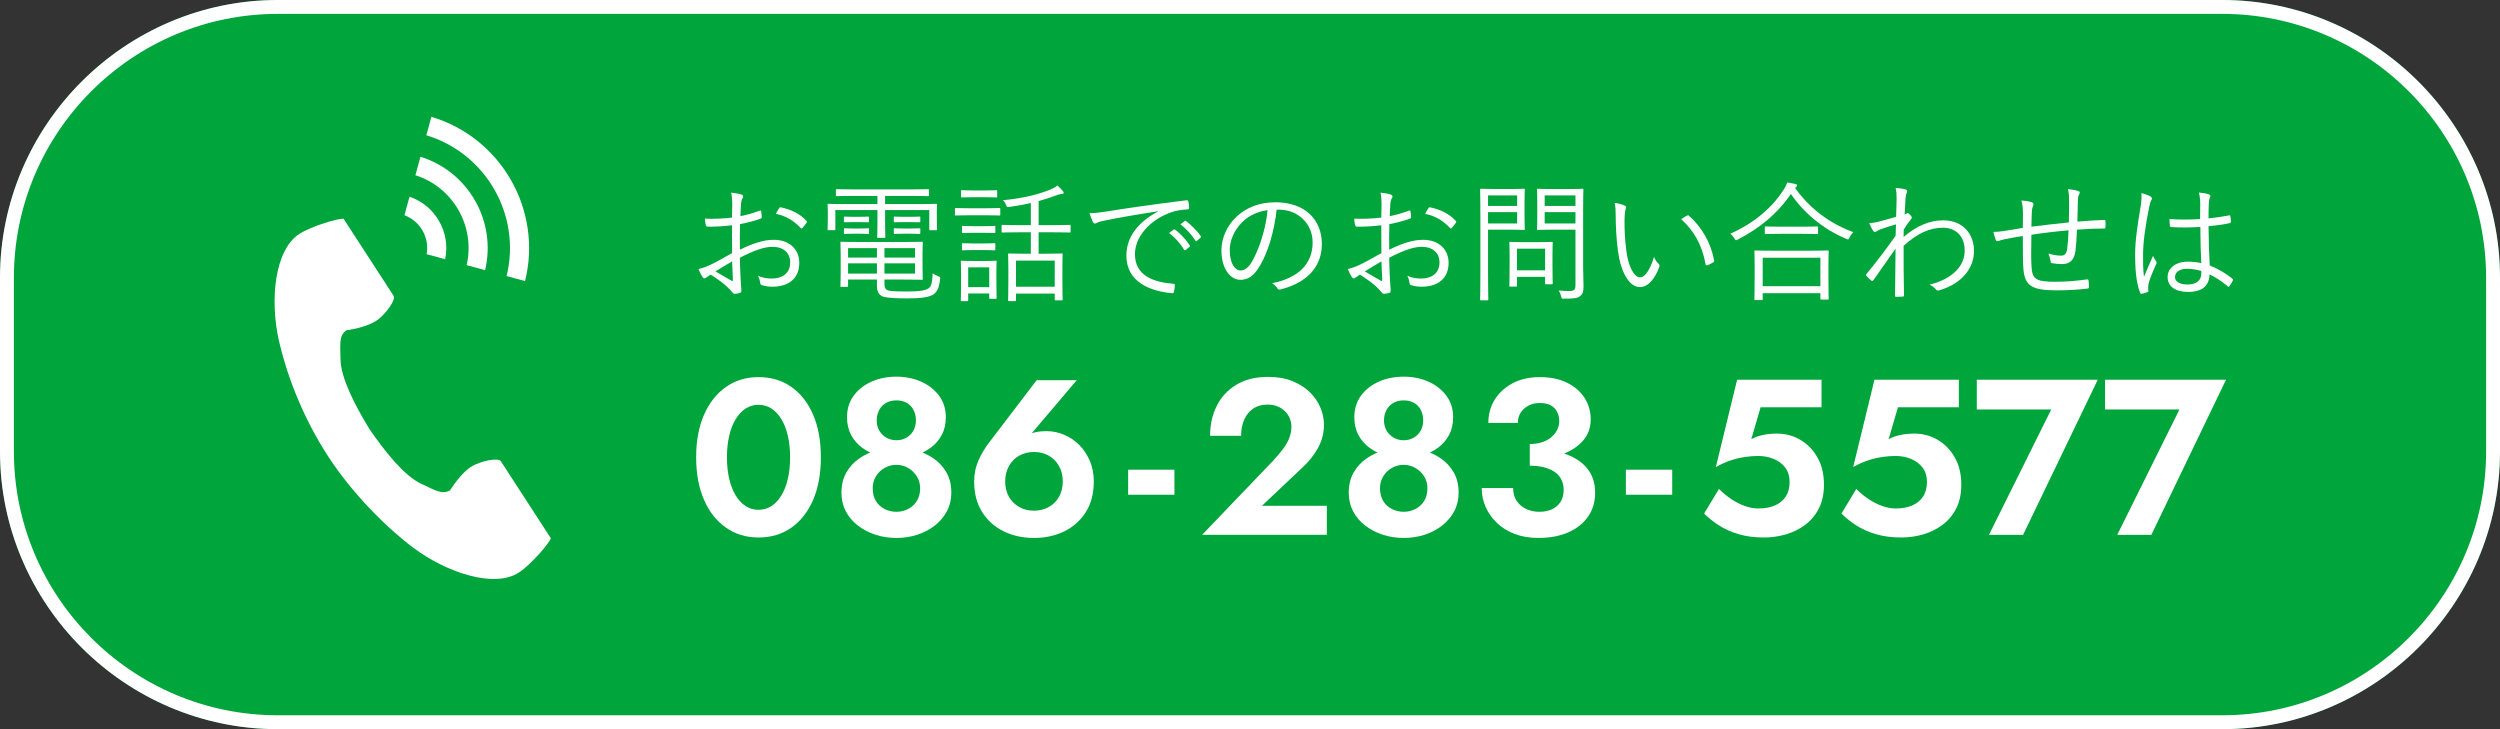
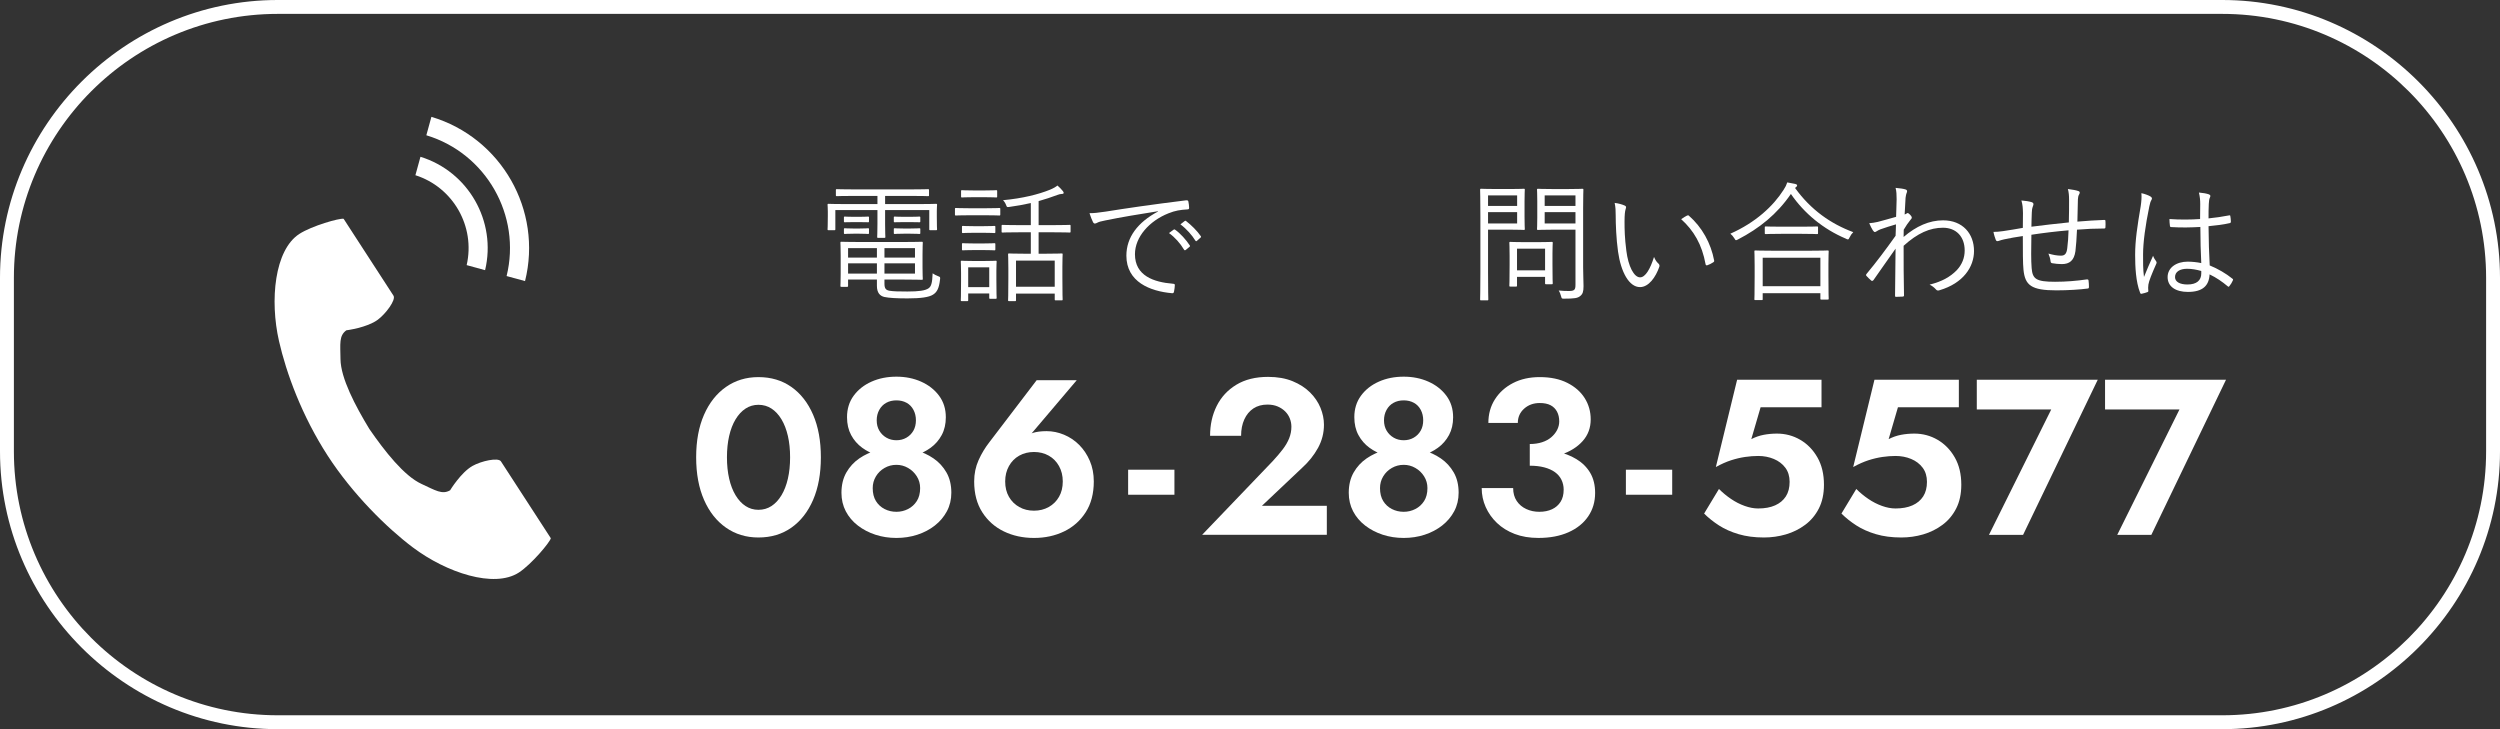
<svg xmlns="http://www.w3.org/2000/svg" version="1.1" id="レイヤー_1" x="0px" y="0px" width="360px" height="105px" viewBox="0 0 360 105" enable-background="new 0 0 360 105" xml:space="preserve">
  <rect x="0" y="0" width="360" height="105" fill="#333333" stroke="none" />
  <g>
    <g>
      <g>
-         <path fill="#00A63C" d="M360,65c0,22-18,40-40,40H40C18,105,0,87,0,65V40C0,18,18,0,40,0h280c22,0,40,18,40,40V65z" />
-       </g>
+         </g>
      <path fill="#FFFFFF" d="M320,2c20.953,0,38,17.047,38,38v25c0,20.953-17.047,38-38,38H40C19.047,103,2,85.954,2,65V40    C2,19.047,19.047,2,40,2H320 M320,0H40C18,0,0,18,0,40v25c0,22,18,40,40,40h280c22,0,40-18,40-40V40C360,18,342,0,320,0L320,0z" />
    </g>
    <g>
      <g>
        <path fill="#FFFFFF" d="M101.379,59.727c0.755-1.723,1.808-3.057,3.158-4.004c1.351-0.945,2.908-1.42,4.674-1.42     c1.828,0,3.413,0.475,4.753,1.42c1.34,0.947,2.382,2.281,3.126,4.004s1.116,3.764,1.116,6.125c0,2.359-0.372,4.402-1.116,6.125     s-1.786,3.057-3.126,4.002c-1.34,0.947-2.925,1.42-4.753,1.42c-1.766,0-3.323-0.473-4.674-1.42     c-1.351-0.945-2.403-2.279-3.158-4.002s-1.132-3.766-1.132-6.125C100.247,63.491,100.624,61.45,101.379,59.727z M105,68.93     c0.212,0.926,0.521,1.723,0.925,2.393s0.883,1.186,1.436,1.547s1.169,0.543,1.851,0.543c0.701,0,1.328-0.182,1.882-0.543     c0.553-0.361,1.031-0.877,1.436-1.547c0.403-0.67,0.712-1.467,0.925-2.393s0.319-1.951,0.319-3.078s-0.106-2.154-0.319-3.078     c-0.213-0.926-0.521-1.723-0.925-2.393c-0.404-0.67-0.883-1.186-1.436-1.547c-0.554-0.361-1.181-0.543-1.882-0.543     c-0.682,0-1.298,0.182-1.851,0.543s-1.031,0.877-1.436,1.547s-0.713,1.467-0.925,2.393c-0.213,0.924-0.319,1.951-0.319,3.078     S104.787,68.004,105,68.93z" />
        <path fill="#FFFFFF" d="M121.875,68.038c0.468-0.818,1.09-1.494,1.866-2.027c0.776-0.531,1.632-0.924,2.567-1.18     s1.861-0.383,2.775-0.383s1.84,0.127,2.775,0.383s1.792,0.648,2.568,1.18c0.776,0.533,1.398,1.209,1.866,2.027     s0.701,1.791,0.701,2.918c0,0.979-0.213,1.865-0.638,2.664c-0.426,0.797-1.005,1.482-1.738,2.057s-1.574,1.016-2.521,1.324     s-1.951,0.463-3.015,0.463s-2.068-0.154-3.015-0.463s-1.791-0.75-2.535-1.324c-0.745-0.574-1.324-1.26-1.739-2.057     c-0.414-0.799-0.622-1.686-0.622-2.664C121.173,69.829,121.407,68.856,121.875,68.038z M122.928,56.983     c0.638-0.871,1.494-1.547,2.567-2.025c1.074-0.479,2.271-0.717,3.589-0.717c1.297,0,2.483,0.238,3.558,0.717     c1.073,0.479,1.935,1.154,2.583,2.025c0.649,0.873,0.974,1.904,0.974,3.096c0,0.977-0.197,1.834-0.591,2.566     c-0.394,0.734-0.925,1.346-1.595,1.834c-0.67,0.49-1.431,0.861-2.28,1.117c-0.852,0.256-1.734,0.383-2.648,0.383     s-1.797-0.127-2.647-0.383s-1.611-0.627-2.28-1.117c-0.67-0.488-1.202-1.1-1.596-1.834c-0.394-0.732-0.59-1.59-0.59-2.566     C121.971,58.887,122.29,57.856,122.928,56.983z M126.134,72.151c0.308,0.5,0.723,0.883,1.244,1.148     c0.521,0.268,1.089,0.4,1.706,0.4c0.596,0,1.153-0.133,1.675-0.4c0.521-0.266,0.941-0.648,1.261-1.148     c0.318-0.498,0.479-1.121,0.479-1.865c0-0.617-0.16-1.18-0.479-1.691c-0.319-0.51-0.739-0.914-1.261-1.211     c-0.521-0.299-1.079-0.447-1.675-0.447c-0.617,0-1.186,0.148-1.706,0.447c-0.521,0.297-0.937,0.701-1.244,1.211     c-0.309,0.512-0.463,1.074-0.463,1.691C125.671,71.03,125.825,71.653,126.134,72.151z M126.628,62.024     c0.255,0.426,0.596,0.76,1.021,1.004c0.426,0.246,0.904,0.367,1.436,0.367s1.01-0.121,1.436-0.367     c0.426-0.244,0.761-0.578,1.005-1.004s0.367-0.926,0.367-1.5c0-0.553-0.117-1.053-0.351-1.498     c-0.234-0.447-0.564-0.787-0.989-1.021c-0.426-0.234-0.915-0.352-1.468-0.352s-1.042,0.117-1.467,0.352     c-0.426,0.234-0.761,0.574-1.005,1.021c-0.245,0.445-0.367,0.945-0.367,1.498C126.245,61.098,126.373,61.598,126.628,62.024z" />
        <path fill="#FFFFFF" d="M155.05,54.75l-7.146,8.422l-0.829,0.287c0.553-0.574,1.101-0.947,1.643-1.117     c0.543-0.17,1.207-0.256,1.994-0.256c0.851,0,1.686,0.172,2.504,0.512s1.547,0.828,2.186,1.467     c0.638,0.639,1.148,1.404,1.531,2.297s0.574,1.883,0.574,2.967c0,1.744-0.389,3.223-1.165,4.434     c-0.776,1.213-1.812,2.133-3.109,2.76c-1.298,0.627-2.744,0.941-4.339,0.941s-3.041-0.314-4.339-0.941     c-1.297-0.627-2.334-1.547-3.109-2.76c-0.777-1.211-1.165-2.689-1.165-4.434c0-1.105,0.213-2.131,0.639-3.078     c0.425-0.945,0.957-1.824,1.595-2.633l6.763-8.867H155.05z M145.289,71.545c0.361,0.627,0.855,1.117,1.483,1.467     c0.627,0.352,1.334,0.527,2.121,0.527c0.786,0,1.494-0.176,2.121-0.527c0.627-0.35,1.122-0.84,1.483-1.467     s0.543-1.365,0.543-2.217c0-0.83-0.182-1.568-0.543-2.217s-0.856-1.148-1.483-1.5c-0.627-0.35-1.335-0.525-2.121-0.525     c-0.787,0-1.494,0.176-2.121,0.525c-0.628,0.352-1.122,0.852-1.483,1.5c-0.362,0.648-0.543,1.387-0.543,2.217     C144.746,70.18,144.927,70.918,145.289,71.545z" />
        <path fill="#FFFFFF" d="M162.451,67.637h6.667v3.605h-6.667V67.637z" />
        <path fill="#FFFFFF" d="M183.25,66.426c0.574-0.617,1.062-1.191,1.467-1.723s0.713-1.064,0.926-1.596     c0.211-0.531,0.318-1.084,0.318-1.658c0-0.404-0.074-0.797-0.223-1.18c-0.15-0.383-0.373-0.725-0.67-1.021     c-0.299-0.297-0.66-0.537-1.086-0.719c-0.426-0.18-0.914-0.27-1.467-0.27c-0.787,0-1.462,0.186-2.026,0.557     c-0.563,0.373-0.999,0.9-1.308,1.58s-0.463,1.467-0.463,2.359h-4.466c0-1.594,0.319-3.029,0.957-4.305     c0.639-1.277,1.579-2.293,2.823-3.047c1.244-0.756,2.77-1.133,4.578-1.133c1.34,0,2.516,0.207,3.525,0.621     c1.01,0.416,1.85,0.957,2.52,1.627s1.17,1.41,1.5,2.219c0.328,0.807,0.494,1.615,0.494,2.424c0,1.191-0.287,2.307-0.861,3.35     c-0.574,1.041-1.33,1.988-2.266,2.838l-5.805,5.488h9.346v4.178h-17.959L183.25,66.426z" />
        <path fill="#FFFFFF" d="M194.926,68.038c0.467-0.818,1.09-1.494,1.865-2.027c0.777-0.531,1.633-0.924,2.568-1.18     s1.861-0.383,2.775-0.383s1.84,0.127,2.775,0.383s1.791,0.648,2.568,1.18c0.775,0.533,1.398,1.209,1.865,2.027     c0.469,0.818,0.701,1.791,0.701,2.918c0,0.979-0.213,1.865-0.637,2.664c-0.426,0.797-1.006,1.482-1.738,2.057     c-0.734,0.574-1.574,1.016-2.521,1.324c-0.945,0.309-1.951,0.463-3.014,0.463c-1.064,0-2.068-0.154-3.016-0.463     c-0.945-0.309-1.791-0.75-2.535-1.324s-1.324-1.26-1.738-2.057c-0.414-0.799-0.623-1.686-0.623-2.664     C194.223,69.829,194.458,68.856,194.926,68.038z M195.979,56.983c0.637-0.871,1.494-1.547,2.566-2.025     c1.074-0.479,2.271-0.717,3.59-0.717c1.297,0,2.482,0.238,3.557,0.717s1.936,1.154,2.584,2.025     c0.648,0.873,0.973,1.904,0.973,3.096c0,0.977-0.197,1.834-0.59,2.566c-0.395,0.734-0.926,1.346-1.596,1.834     c-0.67,0.49-1.43,0.861-2.279,1.117c-0.852,0.256-1.734,0.383-2.648,0.383s-1.797-0.127-2.648-0.383     c-0.85-0.256-1.611-0.627-2.279-1.117c-0.67-0.488-1.203-1.1-1.596-1.834c-0.395-0.732-0.59-1.59-0.59-2.566     C195.022,58.887,195.34,57.856,195.979,56.983z M199.184,72.151c0.309,0.5,0.723,0.883,1.244,1.148     c0.521,0.268,1.09,0.4,1.707,0.4c0.596,0,1.152-0.133,1.674-0.4c0.521-0.266,0.941-0.648,1.262-1.148     c0.318-0.498,0.479-1.121,0.479-1.865c0-0.617-0.16-1.18-0.479-1.691c-0.32-0.51-0.74-0.914-1.262-1.211     c-0.521-0.299-1.078-0.447-1.674-0.447c-0.617,0-1.186,0.148-1.707,0.447c-0.521,0.297-0.936,0.701-1.244,1.211     c-0.309,0.512-0.463,1.074-0.463,1.691C198.721,71.03,198.875,71.653,199.184,72.151z M199.678,62.024     c0.256,0.426,0.596,0.76,1.021,1.004c0.426,0.246,0.904,0.367,1.436,0.367s1.01-0.121,1.436-0.367     c0.426-0.244,0.76-0.578,1.004-1.004s0.367-0.926,0.367-1.5c0-0.553-0.117-1.053-0.35-1.498c-0.234-0.447-0.564-0.787-0.99-1.021     s-0.914-0.352-1.467-0.352s-1.043,0.117-1.467,0.352c-0.426,0.234-0.762,0.574-1.006,1.021c-0.244,0.445-0.367,0.945-0.367,1.498     C199.295,61.098,199.424,61.598,199.678,62.024z" />
        <path fill="#FFFFFF" d="M218.116,76.889c-1-0.383-1.85-0.91-2.551-1.58c-0.703-0.67-1.244-1.436-1.627-2.297     s-0.574-1.77-0.574-2.727h4.529c0,0.723,0.17,1.34,0.51,1.85c0.34,0.512,0.799,0.898,1.373,1.164     c0.574,0.268,1.201,0.4,1.881,0.4c0.703,0,1.312-0.123,1.834-0.367s0.932-0.602,1.229-1.068c0.299-0.469,0.447-1.053,0.447-1.756     c0-0.51-0.107-0.982-0.318-1.418c-0.213-0.436-0.527-0.803-0.941-1.102c-0.416-0.297-0.926-0.525-1.531-0.686     c-0.607-0.16-1.303-0.24-2.09-0.24v-2.424c1.361,0,2.609,0.117,3.748,0.352c1.137,0.234,2.133,0.611,2.982,1.133     c0.852,0.521,1.51,1.18,1.979,1.977c0.467,0.799,0.701,1.76,0.701,2.887c0,1.277-0.334,2.404-1.004,3.383     s-1.617,1.738-2.84,2.279c-1.223,0.543-2.664,0.814-4.322,0.814C220.254,77.463,219.116,77.272,218.116,76.889z M220.286,63.938     c0.658,0,1.248-0.086,1.77-0.256s0.963-0.408,1.324-0.717s0.643-0.66,0.846-1.053c0.201-0.395,0.303-0.803,0.303-1.229     c0-0.531-0.105-1-0.318-1.404c-0.213-0.402-0.521-0.711-0.926-0.924s-0.924-0.32-1.562-0.32c-0.893,0-1.643,0.271-2.25,0.814     c-0.605,0.541-0.908,1.229-0.908,2.057h-4.242c0-1.275,0.312-2.408,0.941-3.396c0.627-0.99,1.492-1.771,2.6-2.346     c1.105-0.574,2.393-0.861,3.859-0.861c1.553,0,2.875,0.277,3.971,0.83s1.93,1.287,2.504,2.201s0.861,1.936,0.861,3.062     c0,1.213-0.383,2.248-1.148,3.109s-1.807,1.516-3.125,1.963c-1.318,0.445-2.818,0.67-4.498,0.67V63.938z" />
        <path fill="#FFFFFF" d="M234.129,67.637h6.668v3.605h-6.668V67.637z" />
        <path fill="#FFFFFF" d="M261.915,73.221c-0.488,0.957-1.148,1.744-1.979,2.359c-0.828,0.617-1.754,1.074-2.773,1.373     c-1.021,0.297-2.074,0.445-3.158,0.445c-1.361,0-2.58-0.158-3.654-0.479c-1.072-0.318-2.014-0.738-2.822-1.26     s-1.521-1.09-2.137-1.707l2.137-3.541c0.531,0.533,1.111,1.012,1.738,1.436c0.627,0.426,1.281,0.762,1.963,1.006     c0.68,0.244,1.328,0.367,1.945,0.367c0.957,0,1.77-0.148,2.439-0.447c0.67-0.297,1.186-0.729,1.549-1.291     c0.361-0.564,0.541-1.262,0.541-2.09c0-0.809-0.207-1.488-0.621-2.043c-0.416-0.553-0.969-0.973-1.66-1.26     s-1.439-0.43-2.248-0.43c-0.596,0-1.223,0.047-1.883,0.143c-0.658,0.096-1.334,0.256-2.025,0.479     c-0.691,0.225-1.42,0.549-2.186,0.973l3.062-12.568h12.154v3.957h-8.771l-1.34,4.592c0.574-0.297,1.168-0.504,1.785-0.621     s1.256-0.176,1.914-0.176c1.213,0,2.33,0.299,3.35,0.893c1.021,0.596,1.846,1.441,2.473,2.537s0.941,2.408,0.941,3.939     C262.649,71.125,262.403,72.264,261.915,73.221z" />
        <path fill="#FFFFFF" d="M281.692,73.221c-0.488,0.957-1.148,1.744-1.979,2.359c-0.828,0.617-1.754,1.074-2.773,1.373     c-1.021,0.297-2.074,0.445-3.158,0.445c-1.361,0-2.58-0.158-3.654-0.479c-1.072-0.318-2.014-0.738-2.822-1.26     s-1.521-1.09-2.137-1.707l2.137-3.541c0.531,0.533,1.111,1.012,1.738,1.436c0.627,0.426,1.281,0.762,1.963,1.006     c0.68,0.244,1.328,0.367,1.945,0.367c0.957,0,1.77-0.148,2.439-0.447c0.67-0.297,1.186-0.729,1.549-1.291     c0.361-0.564,0.541-1.262,0.541-2.09c0-0.809-0.207-1.488-0.621-2.043c-0.416-0.553-0.969-0.973-1.66-1.26     s-1.439-0.43-2.248-0.43c-0.596,0-1.223,0.047-1.883,0.143c-0.658,0.096-1.334,0.256-2.025,0.479     c-0.691,0.225-1.42,0.549-2.186,0.973l3.062-12.568h12.154v3.957h-8.771l-1.34,4.592c0.574-0.297,1.168-0.504,1.785-0.621     s1.256-0.176,1.914-0.176c1.213,0,2.33,0.299,3.35,0.893c1.021,0.596,1.846,1.441,2.473,2.537s0.941,2.408,0.941,3.939     C282.426,71.125,282.18,72.264,281.692,73.221z" />
        <path fill="#FFFFFF" d="M284.659,54.686h17.416l-10.75,22.33h-4.912l8.965-18.055h-10.719V54.686z" />
        <path fill="#FFFFFF" d="M303.127,54.686h17.418l-10.75,22.33h-4.912l8.963-18.055h-10.719V54.686z" />
      </g>
      <g>
        <g>
-           <path fill="#FFFFFF" d="M105.443,29.501c0-0.805-0.056-1.328-0.149-1.759c0.58,0.056,1.197,0.168,1.496,0.28      c0.15,0.057,0.225,0.15,0.225,0.281c0,0.074-0.037,0.149-0.094,0.243c-0.093,0.187-0.205,0.411-0.224,0.954      c-0.038,0.505-0.057,1.028-0.075,1.627c0.936-0.187,1.852-0.449,2.75-0.785c0.149-0.057,0.225-0.038,0.243,0.131      c0.037,0.262,0.075,0.523,0.075,0.785c0,0.169-0.057,0.188-0.206,0.243c-0.973,0.337-1.796,0.562-2.919,0.768      c-0.037,1.216-0.037,2.45-0.019,3.686c1.777-0.861,3.33-1.422,4.883-1.422c2.301,0,3.667,1.422,3.667,3.311      c0,2.264-1.534,3.442-3.892,3.442c-0.505,0-1.066-0.075-1.496-0.225c-0.188-0.056-0.243-0.187-0.262-0.486      c-0.038-0.243-0.112-0.523-0.3-0.86c0.692,0.318,1.385,0.393,2.002,0.393c1.496,0,2.638-0.748,2.638-2.301      c0-1.365-0.917-2.264-2.582-2.264c-1.104,0-2.581,0.486-4.658,1.571c0,0.674,0.038,1.702,0.094,2.862      c0.037,0.879,0.112,1.478,0.112,1.777c0,0.262-0.019,0.374-0.206,0.431c-0.225,0.056-0.58,0.131-0.785,0.131      c-0.169,0-0.262-0.188-0.711-0.674c-0.674-0.729-1.609-1.385-2.713-2.095c-0.28,0.168-0.468,0.299-0.636,0.411      c-0.094,0.075-0.169,0.131-0.262,0.131c-0.112,0-0.188-0.075-0.281-0.206c-0.168-0.243-0.374-0.654-0.58-1.141      c0.524-0.131,1.085-0.3,1.815-0.655c0.822-0.393,1.889-0.991,3.03-1.646c-0.019-1.328-0.019-2.713-0.019-4.004      c-1.254,0.149-2.114,0.206-3.424,0.206c-0.243,0-0.318-0.094-0.355-0.28c-0.056-0.225-0.094-0.524-0.112-0.88      c1.142,0.057,2.433,0.019,3.892-0.149C105.425,30.66,105.443,30.137,105.443,29.501z M103.03,39.079      c0.897,0.523,1.534,0.916,2.319,1.347c0.131,0.074,0.188,0.037,0.188-0.131c-0.037-0.805-0.057-1.628-0.112-2.656      C104.564,38.125,103.928,38.536,103.03,39.079z M112.178,30.006c0.075-0.131,0.131-0.169,0.262-0.149      c1.46,0.299,2.788,0.935,3.704,1.964c0.075,0.094,0.075,0.149,0,0.243c-0.149,0.225-0.393,0.562-0.599,0.767      c-0.093,0.094-0.168,0.075-0.243,0c-0.991-1.047-2.113-1.739-3.572-2.039C111.86,30.511,112.01,30.268,112.178,30.006z" />
          <path fill="#FFFFFF" d="M134.9,31.091c0,1.59,0.037,1.814,0.037,1.908c0,0.131-0.019,0.149-0.168,0.149h-0.805      c-0.131,0-0.149-0.019-0.149-0.149v-2.75h-6.36v2.002c0,1.271,0.037,1.758,0.037,1.852c0,0.131-0.019,0.149-0.149,0.149h-0.88      c-0.131,0-0.149-0.019-0.149-0.149c0-0.094,0.038-0.599,0.038-1.852v-2.002h-6.062v2.75c0,0.131-0.019,0.149-0.149,0.149h-0.823      c-0.131,0-0.149-0.019-0.149-0.149c0-0.112,0.037-0.318,0.037-1.908v-0.617c0-0.599-0.037-0.86-0.037-0.973      c0-0.131,0.019-0.15,0.149-0.15c0.094,0,0.729,0.038,2.544,0.038h4.49V28.21h-3.181c-1.908,0-2.544,0.037-2.656,0.037      c-0.131,0-0.149-0.019-0.149-0.149v-0.711c0-0.131,0.019-0.149,0.149-0.149c0.112,0,0.748,0.037,2.656,0.037h7.819      c1.89,0,2.525-0.037,2.638-0.037c0.131,0,0.15,0.019,0.15,0.149v0.711c0,0.131-0.02,0.149-0.15,0.149      c-0.112,0-0.748-0.037-2.638-0.037h-3.535v1.179h4.771c1.814,0,2.45-0.038,2.544-0.038c0.149,0,0.168,0.02,0.168,0.15      c0,0.112-0.037,0.374-0.037,0.86V31.091z M127.361,40.855c0,0.711,0.225,0.917,0.711,1.011c0.542,0.094,1.365,0.112,2.581,0.112      c1.685,0,2.582-0.131,3.068-0.468c0.355-0.262,0.523-0.674,0.58-2.151c0.206,0.149,0.486,0.299,0.785,0.411      c0.318,0.112,0.318,0.132,0.281,0.468c-0.149,1.366-0.486,1.853-1.011,2.189c-0.579,0.374-1.758,0.542-3.666,0.542      c-1.516,0-2.656-0.056-3.349-0.206c-0.599-0.149-1.066-0.561-1.066-1.608v-0.898h-4.153v0.898c0,0.131-0.019,0.149-0.149,0.149      h-0.823c-0.112,0-0.131-0.019-0.131-0.149c0-0.112,0.037-0.505,0.037-1.721v-2.713c0-1.216-0.037-1.646-0.037-1.74      c0-0.149,0.019-0.168,0.131-0.168s0.954,0.037,2.807,0.037h6.005c1.889,0,2.656-0.037,2.769-0.037      c0.131,0,0.149,0.019,0.149,0.168c0,0.094-0.037,0.486-0.037,1.646v1.871c0,1.104,0.037,1.534,0.037,1.646      c0,0.131-0.019,0.149-0.149,0.149c-0.112,0-0.88-0.038-2.769-0.038h-2.601V40.855z M125.135,31.857      c0,0.131-0.019,0.15-0.149,0.15c-0.094,0-0.318-0.02-1.216-0.02h-0.879c-0.898,0-1.104,0.02-1.217,0.02      c-0.131,0-0.149-0.02-0.149-0.15v-0.523c0-0.131,0.019-0.149,0.149-0.149c0.112,0,0.318,0.037,1.217,0.037h0.879      c0.897,0,1.122-0.037,1.216-0.037c0.131,0,0.149,0.019,0.149,0.149V31.857z M125.135,33.541c0,0.131-0.019,0.15-0.149,0.15      c-0.094,0-0.318-0.038-1.216-0.038h-0.879c-0.898,0-1.104,0.038-1.217,0.038c-0.131,0-0.149-0.02-0.149-0.15v-0.523      c0-0.131,0.019-0.149,0.149-0.149c0.112,0,0.318,0.037,1.217,0.037h0.879c0.897,0,1.122-0.037,1.216-0.037      c0.131,0,0.149,0.019,0.149,0.149V33.541z M126.276,35.73h-4.153v1.365h4.153V35.73z M126.276,37.919h-4.153v1.478h4.153V37.919      z M131.758,35.73h-4.396v1.365h4.396V35.73z M131.758,37.919h-4.396v1.478h4.396V37.919z M132.524,31.857      c0,0.131-0.019,0.15-0.149,0.15c-0.094,0-0.318-0.02-1.272-0.02h-0.991c-0.936,0-1.16,0.02-1.254,0.02      c-0.131,0-0.149-0.02-0.149-0.15v-0.523c0-0.131,0.019-0.149,0.149-0.149c0.094,0,0.318,0.037,1.254,0.037h0.991      c0.954,0,1.179-0.037,1.272-0.037c0.131,0,0.149,0.019,0.149,0.149V31.857z M132.524,33.541c0,0.131-0.019,0.15-0.149,0.15      c-0.094,0-0.318-0.038-1.272-0.038h-0.991c-0.936,0-1.16,0.038-1.254,0.038c-0.131,0-0.149-0.02-0.149-0.15v-0.523      c0-0.131,0.019-0.149,0.149-0.149c0.094,0,0.318,0.037,1.254,0.037h0.991c0.954,0,1.179-0.037,1.272-0.037      c0.131,0,0.149,0.019,0.149,0.149V33.541z" />
          <path fill="#FFFFFF" d="M144.041,30.866c0,0.149-0.019,0.168-0.149,0.168c-0.094,0-0.543-0.037-1.965-0.037h-2.301      c-1.422,0-1.87,0.037-1.964,0.037c-0.131,0-0.149-0.019-0.149-0.168V30.1c0-0.131,0.019-0.15,0.149-0.15      c0.094,0,0.542,0.038,1.964,0.038h2.301c1.422,0,1.871-0.038,1.965-0.038c0.131,0,0.149,0.02,0.149,0.15V30.866z       M143.479,40.238c0,2.189,0.038,2.545,0.038,2.638c0,0.131-0.019,0.15-0.15,0.15h-0.767c-0.131,0-0.149-0.02-0.149-0.15v-0.617      h-3.031v0.954c0,0.131-0.019,0.149-0.149,0.149h-0.767c-0.131,0-0.149-0.019-0.149-0.149c0-0.094,0.037-0.468,0.037-2.75v-1.141      c0-1.142-0.037-1.534-0.037-1.628c0-0.131,0.019-0.149,0.149-0.149c0.094,0,0.468,0.037,1.646,0.037h1.553      c1.197,0,1.553-0.037,1.664-0.037c0.132,0,0.15,0.019,0.15,0.149c0,0.075-0.038,0.468-0.038,1.328V40.238z M143.592,28.284      c0,0.132-0.019,0.15-0.149,0.15c-0.112,0-0.449-0.038-1.646-0.038h-1.608c-1.197,0-1.553,0.038-1.646,0.038      c-0.131,0-0.149-0.019-0.149-0.15v-0.748c0-0.131,0.019-0.149,0.149-0.149c0.094,0,0.449,0.037,1.646,0.037h1.608      c1.197,0,1.534-0.037,1.646-0.037c0.131,0,0.149,0.019,0.149,0.149V28.284z M143.33,33.41c0,0.131-0.019,0.15-0.168,0.15      c-0.094,0-0.394-0.038-1.534-0.038h-1.403c-1.141,0-1.459,0.038-1.553,0.038c-0.131,0-0.149-0.02-0.149-0.15v-0.729      c0-0.131,0.019-0.149,0.149-0.149c0.094,0,0.412,0.037,1.553,0.037h1.403c1.141,0,1.44-0.037,1.534-0.037      c0.149,0,0.168,0.019,0.168,0.149V33.41z M143.33,35.898c0,0.131-0.019,0.149-0.168,0.149c-0.094,0-0.394-0.037-1.534-0.037      h-1.403c-1.141,0-1.459,0.037-1.553,0.037c-0.131,0-0.149-0.019-0.149-0.149v-0.729c0-0.131,0.019-0.149,0.149-0.149      c0.094,0,0.412,0.037,1.553,0.037h1.403c1.141,0,1.44-0.037,1.534-0.037c0.149,0,0.168,0.019,0.168,0.149V35.898z       M142.451,38.499h-3.031v2.844h3.031V38.499z M154.162,33.336c0,0.131-0.02,0.149-0.15,0.149c-0.112,0-0.711-0.037-2.507-0.037      h-1.945v3.086h1.085c1.571,0,2.114-0.037,2.227-0.037c0.131,0,0.149,0.019,0.149,0.149c0,0.112-0.037,0.562-0.037,1.759v1.59      c0,2.601,0.037,3.012,0.037,3.105c0,0.131-0.019,0.149-0.149,0.149h-0.842c-0.131,0-0.149-0.019-0.149-0.149v-0.823h-5.575      v0.936c0,0.131-0.019,0.149-0.149,0.149h-0.842c-0.131,0-0.15-0.019-0.15-0.149c0-0.112,0.038-0.542,0.038-3.161v-1.403      c0-1.422-0.038-1.89-0.038-2.002c0-0.131,0.02-0.149,0.15-0.149c0.112,0,0.654,0.037,2.226,0.037h0.898v-3.086h-1.571      c-1.815,0-2.395,0.037-2.488,0.037c-0.131,0-0.149-0.019-0.149-0.149v-0.805c0-0.131,0.019-0.149,0.149-0.149      c0.094,0,0.673,0.037,2.488,0.037h1.571v-3.181c-0.992,0.225-2.021,0.412-3.124,0.562c-0.3,0.037-0.318,0.037-0.431-0.262      c-0.112-0.3-0.262-0.523-0.449-0.711c2.844-0.262,5.107-0.842,6.735-1.497c0.542-0.224,0.879-0.43,1.104-0.617      c0.28,0.243,0.562,0.524,0.767,0.786c0.094,0.112,0.131,0.206,0.131,0.28c0,0.094-0.112,0.15-0.299,0.15      c-0.149,0-0.393,0.056-0.58,0.131c-0.898,0.336-1.796,0.636-2.731,0.897v3.461h1.945c1.796,0,2.395-0.037,2.507-0.037      c0.131,0,0.15,0.019,0.15,0.149V33.336z M151.88,37.526h-5.575v3.76h5.575V37.526z" />
          <path fill="#FFFFFF" d="M166.744,30.417c-2.806,0.449-5.237,0.842-7.595,1.328c-0.674,0.131-0.897,0.206-1.122,0.318      c-0.131,0.056-0.243,0.131-0.355,0.131s-0.206-0.075-0.262-0.168c-0.188-0.374-0.355-0.823-0.524-1.328      c0.674,0,1.16-0.057,2.32-0.225c2.787-0.449,6.585-1.011,11.598-1.628c0.188-0.019,0.281,0.037,0.318,0.149      c0.057,0.243,0.112,0.692,0.112,0.936c0,0.169-0.056,0.206-0.243,0.225c-1.01,0.057-1.759,0.169-2.731,0.562      c-2.731,1.085-4.826,3.386-4.826,5.893c0,3.105,2.713,4.022,5.443,4.246c0.243,0.02,0.3,0.057,0.3,0.206      c0,0.206-0.057,0.636-0.112,0.898c-0.037,0.205-0.094,0.28-0.3,0.262c-3.161-0.28-6.565-1.628-6.565-5.406      c0-2.638,1.627-4.808,4.564-6.36L166.744,30.417z M169.027,33.055c0.056-0.037,0.111-0.037,0.187,0.019      c0.748,0.524,1.571,1.44,2.114,2.264c0.056,0.075,0.037,0.15-0.038,0.206l-0.542,0.449c-0.094,0.074-0.188,0.056-0.243-0.037      c-0.543-0.917-1.328-1.796-2.17-2.395L169.027,33.055z M170.58,31.839c0.074-0.056,0.131-0.074,0.205-0.019      c0.748,0.58,1.591,1.403,2.133,2.188c0.057,0.094,0.037,0.15-0.056,0.225l-0.506,0.449c-0.074,0.075-0.149,0.075-0.224-0.037      c-0.468-0.768-1.272-1.684-2.151-2.339L170.58,31.839z" />
-           <path fill="#FFFFFF" d="M183.836,30.192c-0.338,3.162-1.291,6.268-2.471,8.176c-0.803,1.365-1.645,1.927-2.75,1.927      c-1.402,0-2.73-1.534-2.73-4.247c0-1.721,0.785-3.554,2.17-4.845c1.384-1.291,3.255-2.076,5.613-2.076      c4.189,0,6.678,2.45,6.678,6.023c0,3.049-1.889,5.5-5.949,6.528c-0.225,0.057-0.355,0.019-0.486-0.205      c-0.111-0.188-0.355-0.468-0.729-0.692c3.703-0.729,5.836-2.731,5.836-5.855c0-2.769-2.152-4.733-4.826-4.733H183.836z       M178.879,31.988c-1.254,1.235-1.796,2.77-1.796,4.041c0,2.039,0.842,2.919,1.515,2.919c0.637,0,1.197-0.412,1.74-1.366      c0.954-1.684,1.946-4.583,2.188-7.314C181.067,30.455,179.776,31.091,178.879,31.988z" />
-           <path fill="#FFFFFF" d="M198.944,29.501c0-0.805-0.055-1.328-0.148-1.759c0.58,0.056,1.197,0.168,1.496,0.28      c0.15,0.057,0.225,0.15,0.225,0.281c0,0.074-0.037,0.149-0.094,0.243c-0.094,0.187-0.205,0.411-0.225,0.954      c-0.037,0.505-0.057,1.028-0.074,1.627c0.936-0.187,1.852-0.449,2.75-0.785c0.148-0.057,0.225-0.038,0.242,0.131      c0.037,0.262,0.076,0.523,0.076,0.785c0,0.169-0.057,0.188-0.207,0.243c-0.973,0.337-1.795,0.562-2.918,0.768      c-0.037,1.216-0.037,2.45-0.02,3.686c1.777-0.861,3.33-1.422,4.883-1.422c2.301,0,3.668,1.422,3.668,3.311      c0,2.264-1.535,3.442-3.893,3.442c-0.504,0-1.066-0.075-1.496-0.225c-0.188-0.056-0.242-0.187-0.262-0.486      c-0.037-0.243-0.111-0.523-0.299-0.86c0.691,0.318,1.385,0.393,2.002,0.393c1.496,0,2.637-0.748,2.637-2.301      c0-1.365-0.916-2.264-2.582-2.264c-1.104,0-2.58,0.486-4.658,1.571c0,0.674,0.039,1.702,0.094,2.862      c0.037,0.879,0.113,1.478,0.113,1.777c0,0.262-0.02,0.374-0.207,0.431c-0.225,0.056-0.58,0.131-0.785,0.131      c-0.168,0-0.262-0.188-0.711-0.674c-0.674-0.729-1.609-1.385-2.713-2.095c-0.279,0.168-0.467,0.299-0.635,0.411      c-0.094,0.075-0.17,0.131-0.262,0.131c-0.113,0-0.188-0.075-0.281-0.206c-0.168-0.243-0.375-0.654-0.58-1.141      c0.523-0.131,1.086-0.3,1.814-0.655c0.822-0.393,1.889-0.991,3.031-1.646c-0.02-1.328-0.02-2.713-0.02-4.004      c-1.254,0.149-2.113,0.206-3.424,0.206c-0.242,0-0.316-0.094-0.355-0.28c-0.055-0.225-0.094-0.524-0.111-0.88      c1.141,0.057,2.432,0.019,3.891-0.149C198.926,30.66,198.944,30.137,198.944,29.501z M196.532,39.079      c0.896,0.523,1.533,0.916,2.318,1.347c0.131,0.074,0.188,0.037,0.188-0.131c-0.037-0.805-0.057-1.628-0.111-2.656      C198.065,38.125,197.428,38.536,196.532,39.079z M205.678,30.006c0.076-0.131,0.131-0.169,0.264-0.149      c1.459,0.299,2.787,0.935,3.703,1.964c0.074,0.094,0.074,0.149,0,0.243c-0.15,0.225-0.393,0.562-0.6,0.767      c-0.092,0.094-0.168,0.075-0.242,0c-0.992-1.047-2.113-1.739-3.572-2.039C205.362,30.511,205.51,30.268,205.678,30.006z" />
          <path fill="#FFFFFF" d="M219.534,31.24c0,1.16,0.037,1.628,0.037,1.722c0,0.131-0.018,0.149-0.148,0.149      c-0.094,0-0.562-0.038-1.871-0.038h-3.273v6.137c0,2.675,0.037,3.778,0.037,3.891c0,0.131-0.02,0.149-0.15,0.149h-0.879      c-0.131,0-0.15-0.019-0.15-0.149c0-0.112,0.039-1.216,0.039-3.891v-7.951c0-2.675-0.039-3.816-0.039-3.929      c0-0.131,0.02-0.149,0.15-0.149c0.113,0,0.73,0.038,2.113,0.038h2.152c1.309,0,1.777-0.038,1.871-0.038      c0.131,0,0.148,0.019,0.148,0.149c0,0.112-0.037,0.58-0.037,1.722V31.24z M218.467,28.135h-4.189v1.516h4.189V28.135z       M218.467,30.548h-4.189v1.628h4.189V30.548z M223.555,37.919c0,2.376,0.039,2.769,0.039,2.862c0,0.131-0.02,0.149-0.15,0.149      h-0.785c-0.15,0-0.168-0.019-0.168-0.149v-0.917h-4.041v1.254c0,0.131-0.02,0.149-0.15,0.149h-0.805      c-0.131,0-0.148-0.019-0.148-0.149c0-0.094,0.037-0.506,0.037-2.975v-1.31c0-1.31-0.037-1.74-0.037-1.853      c0-0.131,0.018-0.149,0.148-0.149c0.113,0,0.543,0.037,1.928,0.037h2.094c1.367,0,1.816-0.037,1.928-0.037      c0.131,0,0.15,0.019,0.15,0.149c0,0.112-0.039,0.543-0.039,1.534V37.919z M222.491,35.805h-4.041v3.124h4.041V35.805z       M227.971,38.499c0,1.028,0.057,2.001,0.057,2.712c0,0.823-0.131,1.142-0.486,1.422c-0.355,0.3-0.824,0.374-2.32,0.374      c-0.336,0-0.336,0-0.43-0.355c-0.094-0.354-0.188-0.579-0.338-0.822c0.486,0.056,0.918,0.074,1.422,0.074      c0.824,0,0.992-0.149,0.992-0.897v-7.933h-3.35c-1.459,0-1.926,0.038-2.02,0.038c-0.15,0-0.168-0.019-0.168-0.149      c0-0.094,0.037-0.449,0.037-1.609v-2.413c0-1.142-0.037-1.497-0.037-1.609c0-0.131,0.018-0.149,0.168-0.149      c0.094,0,0.561,0.038,2.02,0.038h2.32c1.441,0,1.928-0.038,2.02-0.038c0.131,0,0.15,0.019,0.15,0.149      c0,0.112-0.037,0.861-0.037,2.676V38.499z M226.868,28.135h-4.434v1.516h4.434V28.135z M226.868,30.548h-4.434v1.628h4.434      V30.548z" />
          <path fill="#FFFFFF" d="M233.987,29.613c0.113,0.056,0.17,0.131,0.17,0.205c0,0.094-0.039,0.206-0.076,0.337      c-0.074,0.225-0.148,0.748-0.148,1.721c0,1.197,0.018,2.339,0.262,4.247c0.279,2.207,1.084,3.816,1.982,3.816      c0.748,0,1.459-1.197,2.002-2.938c0.205,0.486,0.375,0.711,0.617,0.936c0.15,0.131,0.205,0.28,0.15,0.468      c-0.525,1.516-1.535,2.938-2.787,2.938c-1.572,0-2.75-2.171-3.162-5.107c-0.262-1.871-0.338-3.984-0.338-5.22      c0-0.711-0.018-1.159-0.148-1.796C233.034,29.276,233.631,29.444,233.987,29.613z M242.911,31.054      c0.113-0.057,0.207-0.075,0.281,0c1.908,1.665,3.18,3.966,3.648,6.473c0.018,0.131-0.039,0.187-0.131,0.243      c-0.281,0.187-0.543,0.317-0.861,0.43c-0.131,0.038-0.225-0.019-0.244-0.149c-0.523-2.862-1.701-4.845-3.516-6.491      C242.444,31.315,242.723,31.146,242.911,31.054z" />
          <path fill="#FFFFFF" d="M258.487,27.068c2.264,3.144,5.145,5.163,8.381,6.36c-0.205,0.206-0.393,0.468-0.523,0.749      c-0.094,0.205-0.15,0.299-0.244,0.299c-0.074,0-0.168-0.037-0.299-0.112c-3.236-1.365-5.986-3.629-7.912-6.435      c-2.002,2.918-4.547,4.957-7.615,6.547c-0.148,0.075-0.225,0.112-0.279,0.112c-0.094,0-0.131-0.075-0.244-0.262      c-0.168-0.28-0.355-0.486-0.58-0.674c3.629-1.608,6.174-3.966,7.67-6.323c0.281-0.43,0.393-0.673,0.523-1.065      c0.449,0.074,0.842,0.149,1.16,0.224c0.188,0.057,0.262,0.112,0.262,0.206s-0.037,0.149-0.131,0.225L258.487,27.068z       M263.295,39.771c0,2.694,0.037,3.124,0.037,3.218c0,0.131-0.02,0.15-0.168,0.15h-0.879c-0.133,0-0.15-0.02-0.15-0.15v-0.767      h-8.307v0.86c0,0.112-0.018,0.131-0.148,0.131h-0.898c-0.131,0-0.15-0.019-0.15-0.131s0.037-0.542,0.037-3.255v-1.516      c0-1.534-0.037-2.001-0.037-2.095c0-0.131,0.02-0.15,0.15-0.15c0.111,0,0.748,0.038,2.582,0.038h5.236      c1.834,0,2.471-0.038,2.564-0.038c0.148,0,0.168,0.02,0.168,0.15c0,0.094-0.037,0.561-0.037,1.833V39.771z M262.135,37.114      h-8.307v4.097h8.307V37.114z M261.797,33.561c0,0.131-0.018,0.149-0.148,0.149c-0.094,0-0.617-0.038-2.189-0.038h-2.992      c-1.572,0-2.076,0.038-2.189,0.038c-0.131,0-0.15-0.019-0.15-0.149v-0.805c0-0.131,0.02-0.149,0.15-0.149      c0.113,0,0.617,0.037,2.189,0.037h2.992c1.572,0,2.096-0.037,2.189-0.037c0.131,0,0.148,0.019,0.148,0.149V33.561z" />
          <path fill="#FFFFFF" d="M274.438,27.293c0.205,0.075,0.225,0.243,0.131,0.468c-0.094,0.188-0.131,0.486-0.168,0.729      c-0.039,0.842-0.094,1.497-0.133,2.395c0.133-0.056,0.244-0.094,0.301-0.149c0.037-0.037,0.094-0.057,0.131-0.057      c0.074,0,0.188,0.075,0.355,0.243c0.148,0.15,0.242,0.3,0.242,0.412s-0.074,0.206-0.242,0.393      c-0.299,0.374-0.58,0.768-0.918,1.347c-0.018,0.412-0.018,0.711-0.018,1.048c1.814-1.553,3.703-2.395,5.688-2.395      c2.824,0,4.451,1.927,4.451,4.415c0,2.301-1.553,4.64-4.957,5.649c-0.244,0.094-0.412,0.038-0.543-0.131      c-0.242-0.262-0.486-0.468-0.898-0.673c1.797-0.449,2.975-1.123,3.91-2.077c0.768-0.823,1.143-1.777,1.143-2.844      c0-1.982-1.217-3.273-3.125-3.273c-1.871,0-3.648,0.768-5.668,2.601c-0.02,2.376,0.018,4.695,0.057,7.146      c0,0.111-0.057,0.149-0.15,0.168c-0.168,0.019-0.654,0.037-0.992,0.037c-0.111,0-0.148-0.037-0.148-0.168      c0.037-2.301,0.055-4.284,0.074-6.772c-1.123,1.571-2.133,3.05-3.18,4.527c-0.113,0.131-0.207,0.149-0.318,0.075      c-0.225-0.206-0.506-0.449-0.691-0.674c-0.094-0.094-0.076-0.187,0.018-0.299c1.402-1.684,2.75-3.479,4.172-5.481      c0.02-0.617,0.057-1.197,0.057-1.646c-0.73,0.206-1.59,0.486-2.227,0.711c-0.412,0.149-0.637,0.374-0.785,0.393      c-0.113,0.019-0.188-0.074-0.318-0.243c-0.15-0.243-0.355-0.617-0.523-1.028c0.43-0.038,0.766-0.075,1.234-0.188      c0.805-0.225,1.553-0.411,2.637-0.729c0.037-0.729,0.037-1.422,0.076-2.525c0-0.636-0.02-1.16-0.15-1.646      C273.69,27.125,274.12,27.181,274.438,27.293z" />
          <path fill="#FFFFFF" d="M297.946,28.771c0-0.599-0.037-1.048-0.168-1.553c0.691,0.093,1.141,0.168,1.459,0.28      c0.186,0.056,0.242,0.112,0.242,0.243c0,0.112-0.057,0.225-0.111,0.299c-0.094,0.15-0.131,0.394-0.15,0.674      c-0.02,1.122-0.037,2.114-0.074,3.199c1.422-0.112,2.619-0.206,3.854-0.243c0.148,0,0.188,0.037,0.188,0.187      c0.018,0.262,0.018,0.58,0,0.823c0,0.169-0.039,0.225-0.188,0.225c-1.291,0-2.525,0.057-3.91,0.168      c-0.057,1.217-0.131,2.376-0.225,3.087c-0.188,1.366-0.861,1.871-1.965,1.871c-0.504,0-0.936-0.057-1.402-0.131      c-0.168-0.038-0.205-0.131-0.225-0.337c-0.037-0.337-0.15-0.674-0.299-1.048c0.654,0.188,1.234,0.3,1.814,0.3      c0.561,0,0.805-0.3,0.898-1.066c0.094-0.711,0.168-1.702,0.186-2.582c-1.758,0.149-3.629,0.374-5.35,0.637      c-0.037,1.982-0.057,3.741,0.037,4.808c0.131,1.553,0.617,1.964,3.367,1.964c1.572,0,3.143-0.131,4.527-0.337      c0.225-0.019,0.281,0.019,0.299,0.169c0.039,0.243,0.057,0.673,0.057,0.879c0,0.188-0.037,0.243-0.168,0.262      c-1.086,0.149-2.844,0.262-4.527,0.262c-3.609,0-4.508-0.729-4.732-2.974c-0.094-0.823-0.094-2.862-0.094-4.846      c-0.992,0.149-1.797,0.28-2.656,0.468c-0.262,0.056-0.543,0.131-0.861,0.243c-0.188,0.057-0.299,0.019-0.373-0.149      c-0.113-0.3-0.262-0.729-0.338-1.16c0.412,0,0.879-0.037,1.385-0.112c0.992-0.131,1.928-0.317,2.844-0.468      c0.02-0.729,0.02-1.422,0.02-2.113c-0.02-0.786-0.039-1.16-0.225-1.834c0.541,0.038,1.104,0.131,1.477,0.243      c0.15,0.038,0.262,0.169,0.262,0.281c0,0.131-0.074,0.262-0.111,0.393c-0.094,0.262-0.113,0.486-0.131,0.823      c-0.037,0.767-0.037,1.347-0.057,2.039c1.609-0.206,3.666-0.449,5.389-0.617C297.946,30.885,297.946,29.763,297.946,28.771z" />
          <path fill="#FFFFFF" d="M309.686,28.304c0.225,0.149,0.244,0.299,0.113,0.505c-0.113,0.187-0.207,0.468-0.301,0.936      c-0.561,2.693-0.896,5.163-0.896,6.902c0,1.066-0.02,2.039,0.131,3.236c0.393-1.01,0.822-1.945,1.309-3.049      c0.131,0.355,0.281,0.562,0.43,0.767c0.113,0.169,0.094,0.262,0.02,0.412c-0.637,1.422-1.047,2.469-1.123,2.955      c-0.037,0.337-0.055,0.618-0.018,0.842c0.037,0.132,0,0.188-0.094,0.243c-0.225,0.094-0.561,0.188-0.842,0.244      c-0.131,0.037-0.188,0-0.244-0.15c-0.617-1.571-0.711-3.741-0.711-5.462c0-2.059,0.318-4.153,0.805-7.016      c0.094-0.617,0.15-1.328,0.094-1.852C308.827,27.91,309.424,28.135,309.686,28.304z M316.852,32.681      c-1.328,0.075-2.695,0.112-4.172,0.019c-0.113,0-0.188-0.019-0.207-0.168c-0.037-0.262-0.074-0.655-0.074-0.991      c1.553,0.112,3.049,0.093,4.414,0c0-0.692,0.02-1.403,0.02-2.151c0-0.524-0.037-1.029-0.188-1.665      c0.617,0.056,1.049,0.131,1.441,0.262c0.131,0.056,0.205,0.131,0.205,0.225s-0.018,0.149-0.074,0.262      c-0.094,0.168-0.131,0.543-0.15,0.898c-0.037,0.654-0.037,1.309-0.037,2.076c0.973-0.094,1.982-0.243,2.955-0.431      c0.15-0.037,0.17,0,0.188,0.131c0.037,0.206,0.074,0.524,0.074,0.749c0,0.131-0.055,0.205-0.131,0.224      c-0.953,0.225-2.076,0.355-3.086,0.449c0.02,2.189,0.074,3.966,0.168,5.649c1.217,0.506,2.32,1.142,3.293,1.928      c0.094,0.074,0.094,0.111,0.037,0.243c-0.111,0.262-0.299,0.579-0.504,0.822c-0.076,0.112-0.15,0.094-0.225,0.02      c-0.824-0.692-1.646-1.254-2.619-1.722c-0.076,1.646-1.012,2.525-3.125,2.525c-1.758,0-2.918-0.767-2.918-2.132      c0-1.385,1.291-2.227,2.881-2.227c0.598,0,1.365,0.075,1.965,0.206C316.907,36.329,316.852,34.607,316.852,32.681z       M316.983,39.022c-0.711-0.206-1.385-0.317-2.039-0.317c-1.049,0-1.74,0.43-1.74,1.197c0,0.673,0.674,1.065,1.795,1.065      c1.328,0,1.984-0.599,1.984-1.59V39.022z" />
        </g>
      </g>
    </g>
    <g>
      <g>
        <path fill="#FFFFFF" d="M43.096,33.691c-3.564,2.314-4.264,9.539-2.919,15.43c1.046,4.586,3.277,10.741,7.034,16.534     c3.535,5.451,8.467,10.338,12.229,13.164c4.826,3.633,11.711,5.939,15.275,3.627c1.804-1.17,4.481-4.361,4.604-4.938     c0,0-1.571-2.418-1.916-2.953l-5.267-8.117c-0.39-0.604-2.844-0.051-4.092,0.654c-1.683,0.951-3.229,3.51-3.229,3.51     c-1.153,0.666-2.121,0.002-4.138-0.926c-2.48-1.141-5.269-4.686-7.487-7.898c-2.028-3.338-4.128-7.33-4.159-10.059     c-0.023-2.221-0.236-3.375,0.842-4.154c0,0,2.967-0.371,4.521-1.518c1.154-0.852,2.659-2.869,2.267-3.471l-5.267-8.119     c-0.344-0.533-1.913-2.951-1.913-2.951C48.904,31.383,44.898,32.521,43.096,33.691z" />
        <path fill="#FFFFFF" d="M72.951,39.752c2.143-8.734-2.95-17.666-11.558-20.273l0.729-2.654     c10.07,3.008,16.026,13.455,13.484,23.652L72.951,39.752z" />
        <path fill="#FFFFFF" d="M67.199,38.178c1.278-5.564-1.938-11.213-7.381-12.947l0.729-2.654     c6.902,2.135,10.985,9.299,9.306,16.328L67.199,38.178z" />
-         <path fill="#FFFFFF" d="M61.438,36.6c0.429-2.391-0.923-4.76-3.196-5.607l0.729-2.662c3.733,1.26,5.945,5.145,5.129,8.998     L61.438,36.6z" />
      </g>
    </g>
  </g>
</svg>